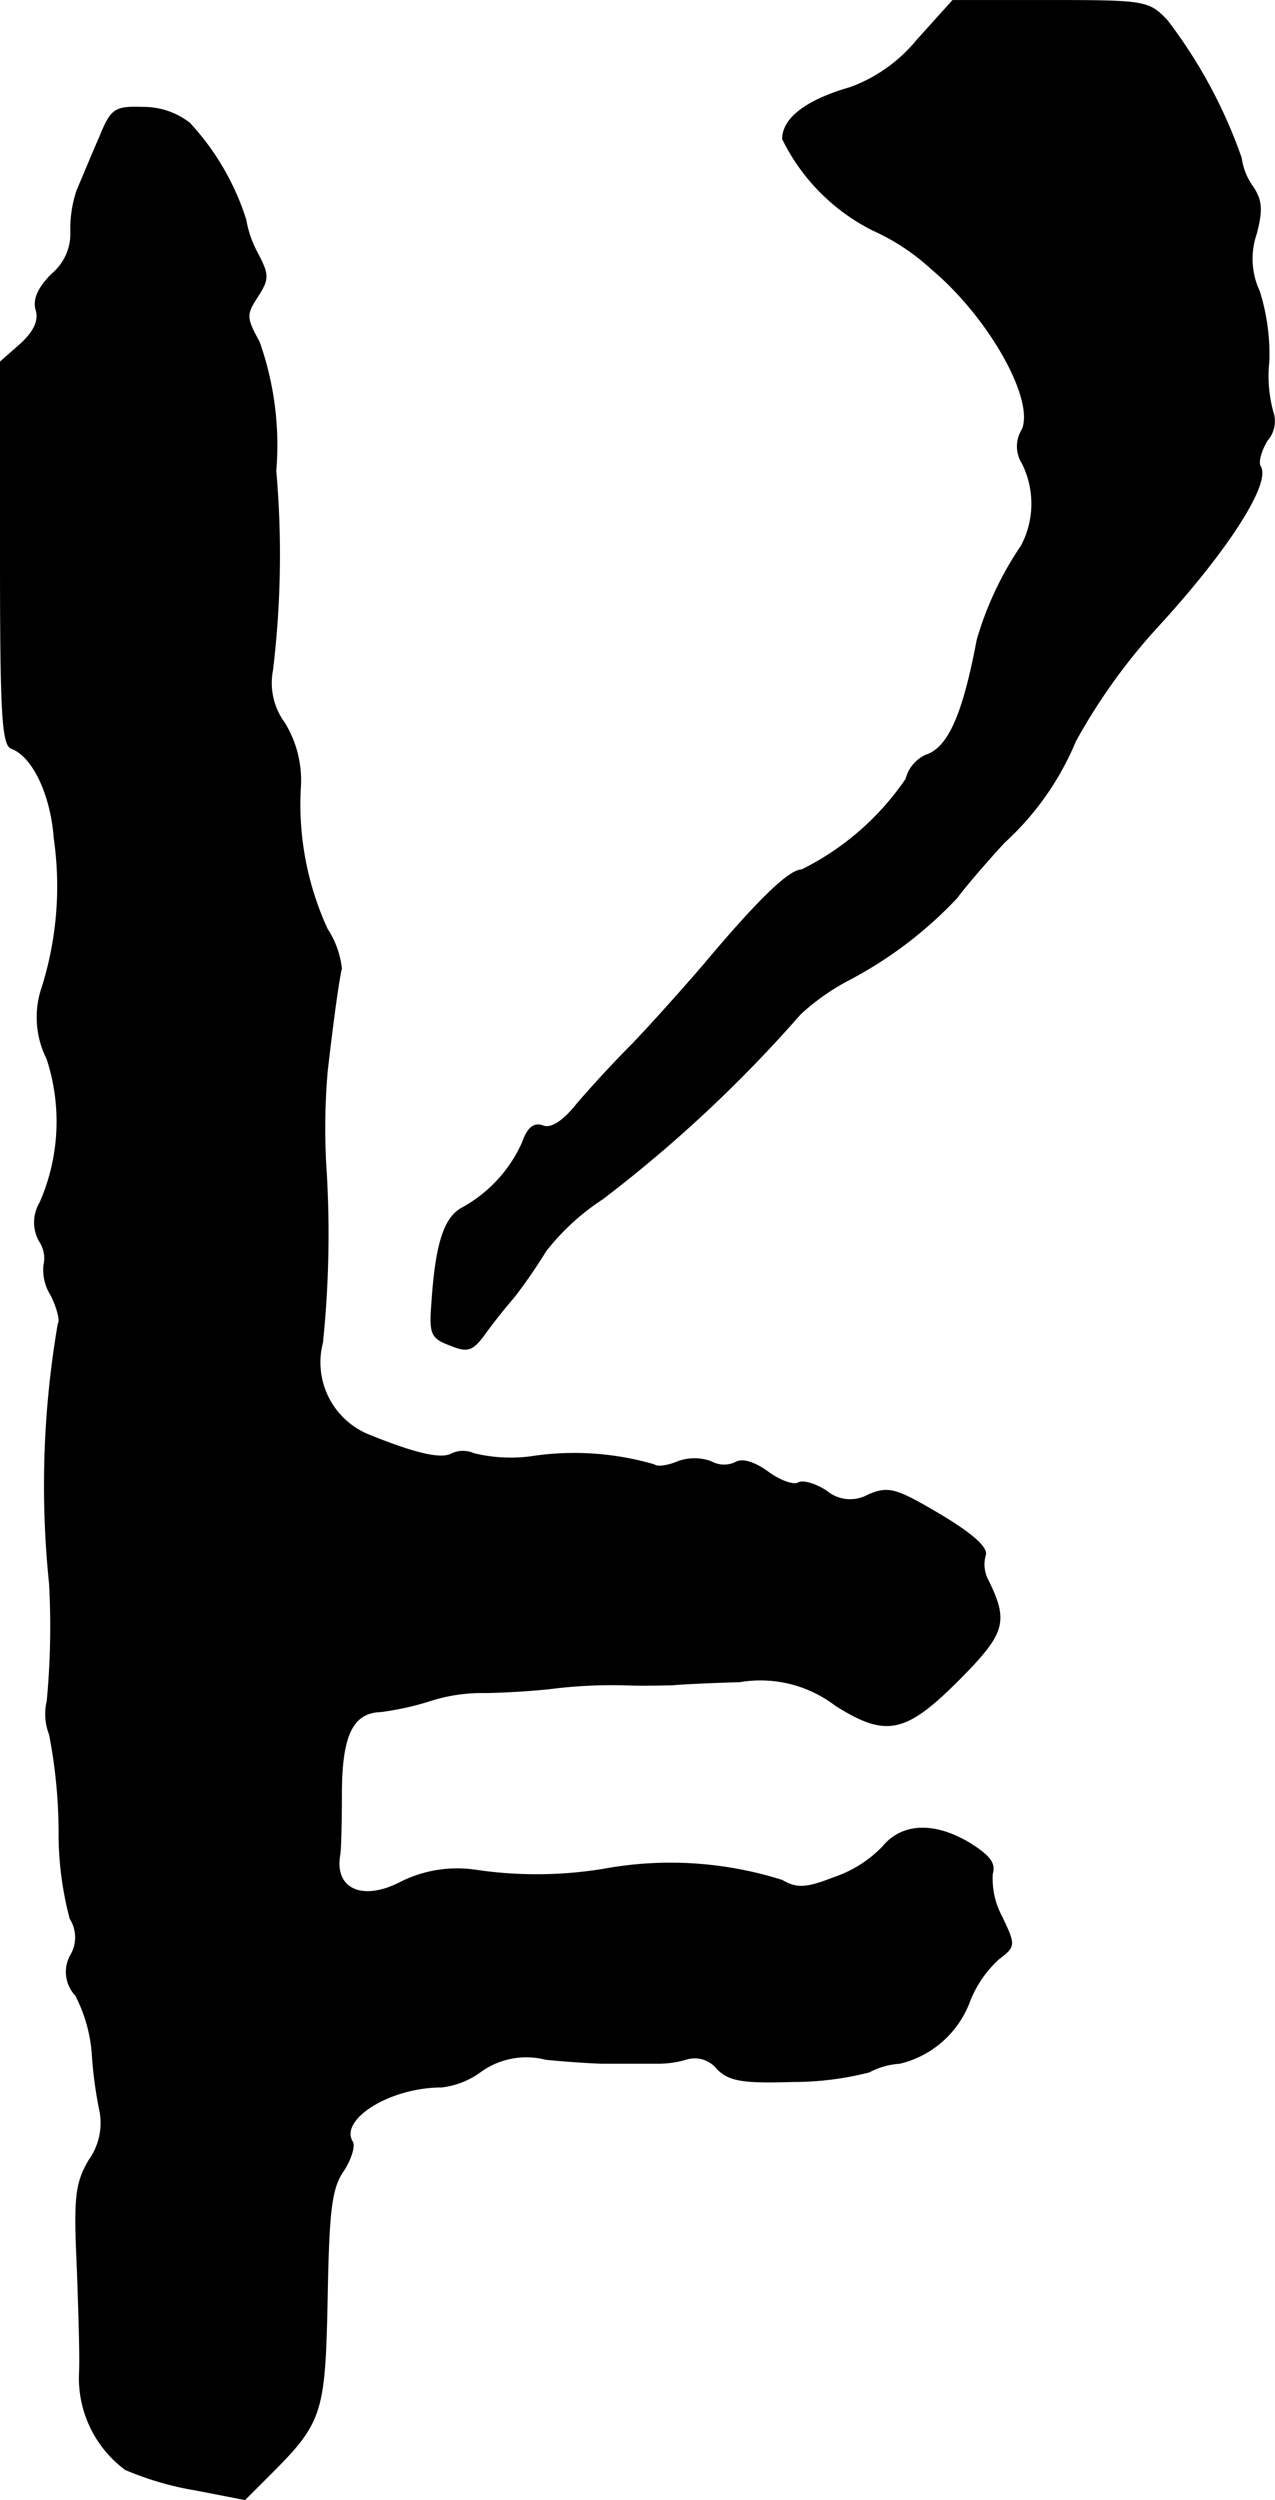
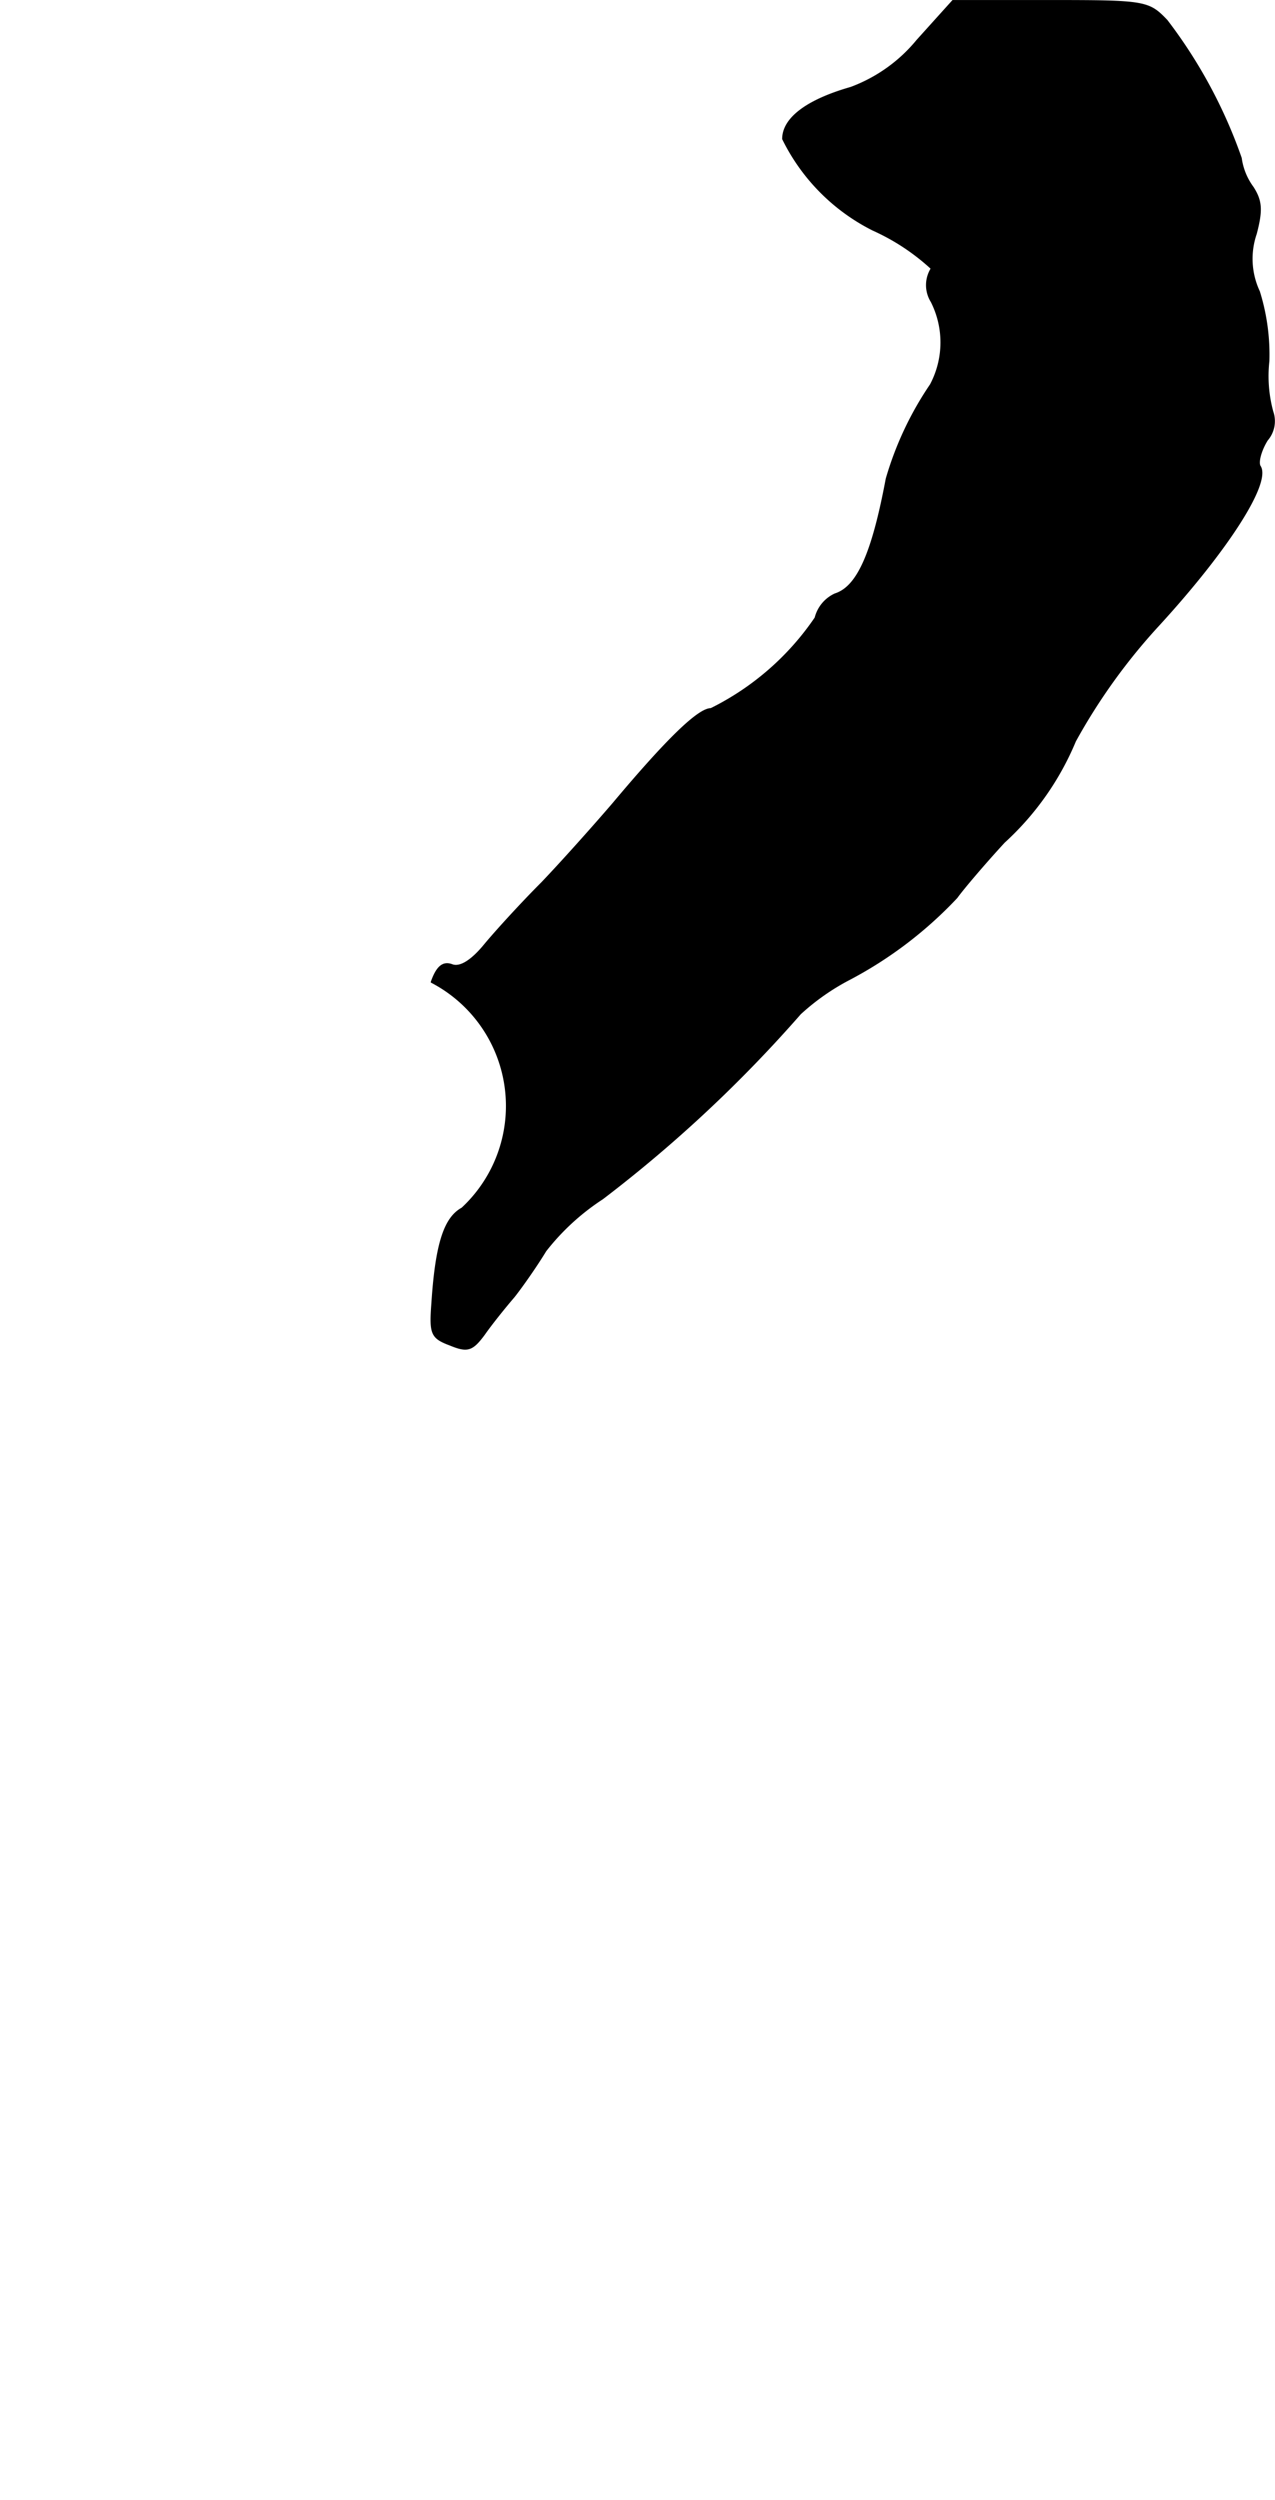
<svg xmlns="http://www.w3.org/2000/svg" version="1.1" width="3.448mm" height="6.76mm" viewBox="0 0 9.774 19.162">
  <defs>
    <style type="text/css">
      .a {
        stroke: #000;
        stroke-linecap: round;
        stroke-linejoin: round;
        stroke-width: 0.01px;
      }
    </style>
  </defs>
-   <path class="a" d="M7.031.308a1.195,1.195,0,0,1-.509.363c-.339.097-.521.236-.521.394a1.538,1.538,0,0,0,.69.697A1.672,1.672,0,0,1,7.14,2.058c.442.369.8,1.005.697,1.236a.24.24,0,0,0,0,.254.692.692,0,0,1-.006.636,2.536,2.536,0,0,0-.339.721c-.109.581-.224.83-.394.884a.274.274,0,0,0-.151.182,2.088,2.088,0,0,1-.8.697c-.097,0-.339.236-.751.727-.151.176-.394.448-.545.606-.151.151-.345.363-.436.472-.103.127-.194.182-.254.157-.067-.024-.115.012-.157.133A1.07,1.07,0,0,1,3.542,9.26c-.133.073-.2.267-.23.727-.018.236-.006.267.139.321.133.055.17.042.26-.079.055-.079.157-.206.23-.291.067-.085.176-.242.242-.351a1.791,1.791,0,0,1,.436-.4A10.349,10.349,0,0,0,6.135,7.77a1.757,1.757,0,0,1,.382-.267,3.128,3.128,0,0,0,.818-.624c.048-.067.212-.26.363-.424a2.182,2.182,0,0,0,.545-.775A4.546,4.546,0,0,1,8.884,4.79c.521-.569.86-1.09.775-1.217-.018-.03.006-.121.055-.2a.222.222,0,0,0,.042-.218A1.039,1.039,0,0,1,9.726,2.767a1.622,1.622,0,0,0-.073-.533.59.59,0,0,1-.024-.442c.048-.182.042-.254-.024-.357a.487.487,0,0,1-.091-.224A3.8,3.8,0,0,0,8.945.156C8.806.011,8.781.005,8.055.005h-.751Z" />
-   <path class="a" d="M.762,1.059c-.061.139-.133.315-.17.4a.926.926,0,0,0-.048.315.403.403,0,0,1-.145.327c-.103.103-.145.194-.121.273s-.012.164-.115.26L.005,2.773V4.239c0,1.217.012,1.472.085,1.496.164.061.303.357.327.69a2.581,2.581,0,0,1-.103,1.175.708.708,0,0,0,.048.515A1.548,1.548,0,0,1,.308,9.218a.293.293,0,0,0-.006.291.237.237,0,0,1,.036.188.363.363,0,0,0,.055.23c.048.097.073.194.055.218A7.325,7.325,0,0,0,.381,12.137a6.054,6.054,0,0,1-.018.902.428.428,0,0,0,.018.254,3.969,3.969,0,0,1,.073.733,2.551,2.551,0,0,0,.085.678.27.27,0,0,1,.006.279.26.26,0,0,0,.036.309,1.161,1.161,0,0,1,.127.442,3.201,3.201,0,0,0,.061.454.49.49,0,0,1-.085.369c-.103.176-.115.285-.091.806.012.327.024.697.018.818a.871.871,0,0,0,.351.745,2.355,2.355,0,0,0,.539.157l.376.073.2-.2c.394-.394.412-.466.43-1.345.012-.654.03-.836.121-.969.061-.091.091-.194.073-.224-.109-.176.285-.424.684-.424a.625.625,0,0,0,.303-.121.601.601,0,0,1,.497-.091c.182.018.382.03.442.03h.424a.761.761,0,0,0,.206-.03.22.22,0,0,1,.242.073c.091.091.194.109.575.097a2.356,2.356,0,0,0,.588-.073.58.58,0,0,1,.236-.067.758.758,0,0,0,.533-.472.863.863,0,0,1,.224-.327c.127-.097.127-.103.024-.321a.61.61,0,0,1-.073-.333c.024-.079-.024-.139-.182-.236-.267-.157-.509-.145-.654.03a.927.927,0,0,1-.369.236c-.218.085-.291.091-.406.024a2.835,2.835,0,0,0-1.369-.085,3.183,3.183,0,0,1-.987.006.966.966,0,0,0-.563.091c-.297.157-.521.055-.472-.212.006-.03.012-.236.012-.46,0-.454.085-.63.303-.636a2.218,2.218,0,0,0,.363-.079,1.292,1.292,0,0,1,.424-.067c.115,0,.345-.012.509-.03A3.781,3.781,0,0,1,4.79,12.912c.151.006.315,0,.363,0,.048-.006.285-.018.515-.024a.951.951,0,0,1,.739.182c.394.248.539.212.969-.224.327-.333.351-.424.194-.739a.258.258,0,0,1-.018-.188c.018-.055-.091-.157-.345-.309-.339-.2-.394-.218-.551-.151a.284.284,0,0,1-.321-.03c-.085-.055-.182-.085-.218-.061-.036.018-.139-.018-.23-.085-.109-.079-.2-.103-.248-.073a.206.206,0,0,1-.188-.006.366.366,0,0,0-.254,0c-.085.036-.164.042-.182.024a2.191,2.191,0,0,0-.951-.061,1.201,1.201,0,0,1-.43-.024.207.207,0,0,0-.17,0c-.079.048-.285,0-.654-.151a.602.602,0,0,1-.339-.703,8.123,8.123,0,0,0,.024-1.381,5.17,5.17,0,0,1,.012-.697c.048-.418.091-.721.109-.787a.688.688,0,0,0-.109-.303,2.289,2.289,0,0,1-.206-1.078A.84.84,0,0,0,2.179,5.541a.518.518,0,0,1-.091-.406A7.358,7.358,0,0,0,2.113,3.609a2.372,2.372,0,0,0-.127-.987c-.103-.188-.103-.212-.012-.351.085-.133.085-.164,0-.327a.833.833,0,0,1-.091-.26,1.965,1.965,0,0,0-.43-.739.574.574,0,0,0-.357-.121C.877.817.853.835.762,1.059Z" />
+   <path class="a" d="M7.031.308a1.195,1.195,0,0,1-.509.363c-.339.097-.521.236-.521.394a1.538,1.538,0,0,0,.69.697A1.672,1.672,0,0,1,7.14,2.058a.24.24,0,0,0,0,.254.692.692,0,0,1-.006.636,2.536,2.536,0,0,0-.339.721c-.109.581-.224.83-.394.884a.274.274,0,0,0-.151.182,2.088,2.088,0,0,1-.8.697c-.097,0-.339.236-.751.727-.151.176-.394.448-.545.606-.151.151-.345.363-.436.472-.103.127-.194.182-.254.157-.067-.024-.115.012-.157.133A1.07,1.07,0,0,1,3.542,9.26c-.133.073-.2.267-.23.727-.018.236-.006.267.139.321.133.055.17.042.26-.079.055-.079.157-.206.23-.291.067-.085.176-.242.242-.351a1.791,1.791,0,0,1,.436-.4A10.349,10.349,0,0,0,6.135,7.77a1.757,1.757,0,0,1,.382-.267,3.128,3.128,0,0,0,.818-.624c.048-.067.212-.26.363-.424a2.182,2.182,0,0,0,.545-.775A4.546,4.546,0,0,1,8.884,4.79c.521-.569.86-1.09.775-1.217-.018-.03.006-.121.055-.2a.222.222,0,0,0,.042-.218A1.039,1.039,0,0,1,9.726,2.767a1.622,1.622,0,0,0-.073-.533.59.59,0,0,1-.024-.442c.048-.182.042-.254-.024-.357a.487.487,0,0,1-.091-.224A3.8,3.8,0,0,0,8.945.156C8.806.011,8.781.005,8.055.005h-.751Z" />
</svg>